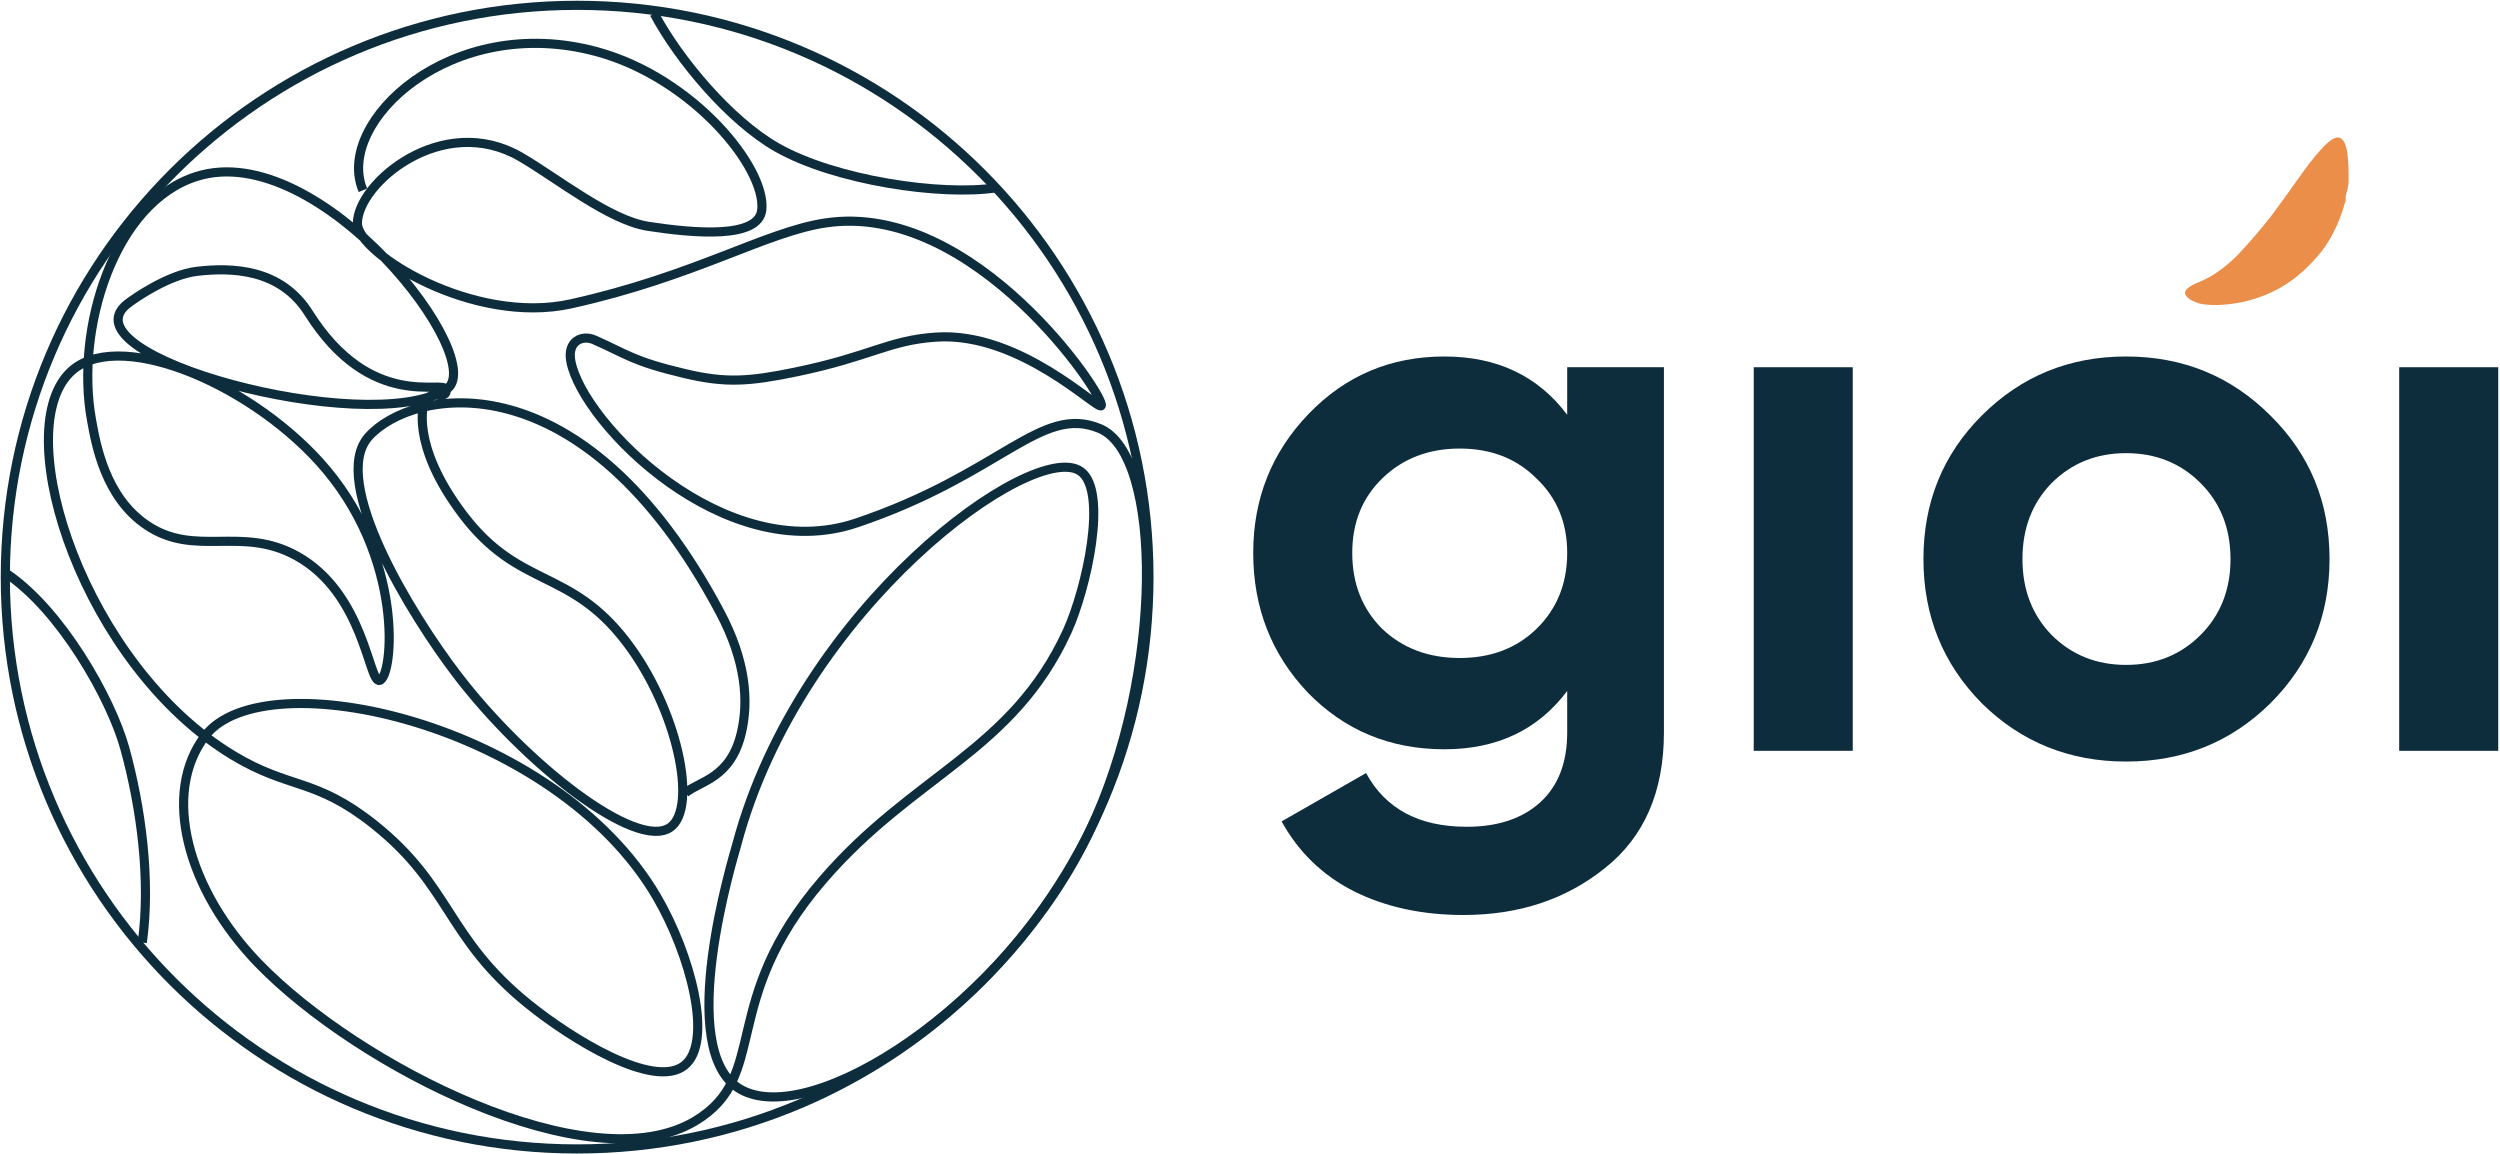
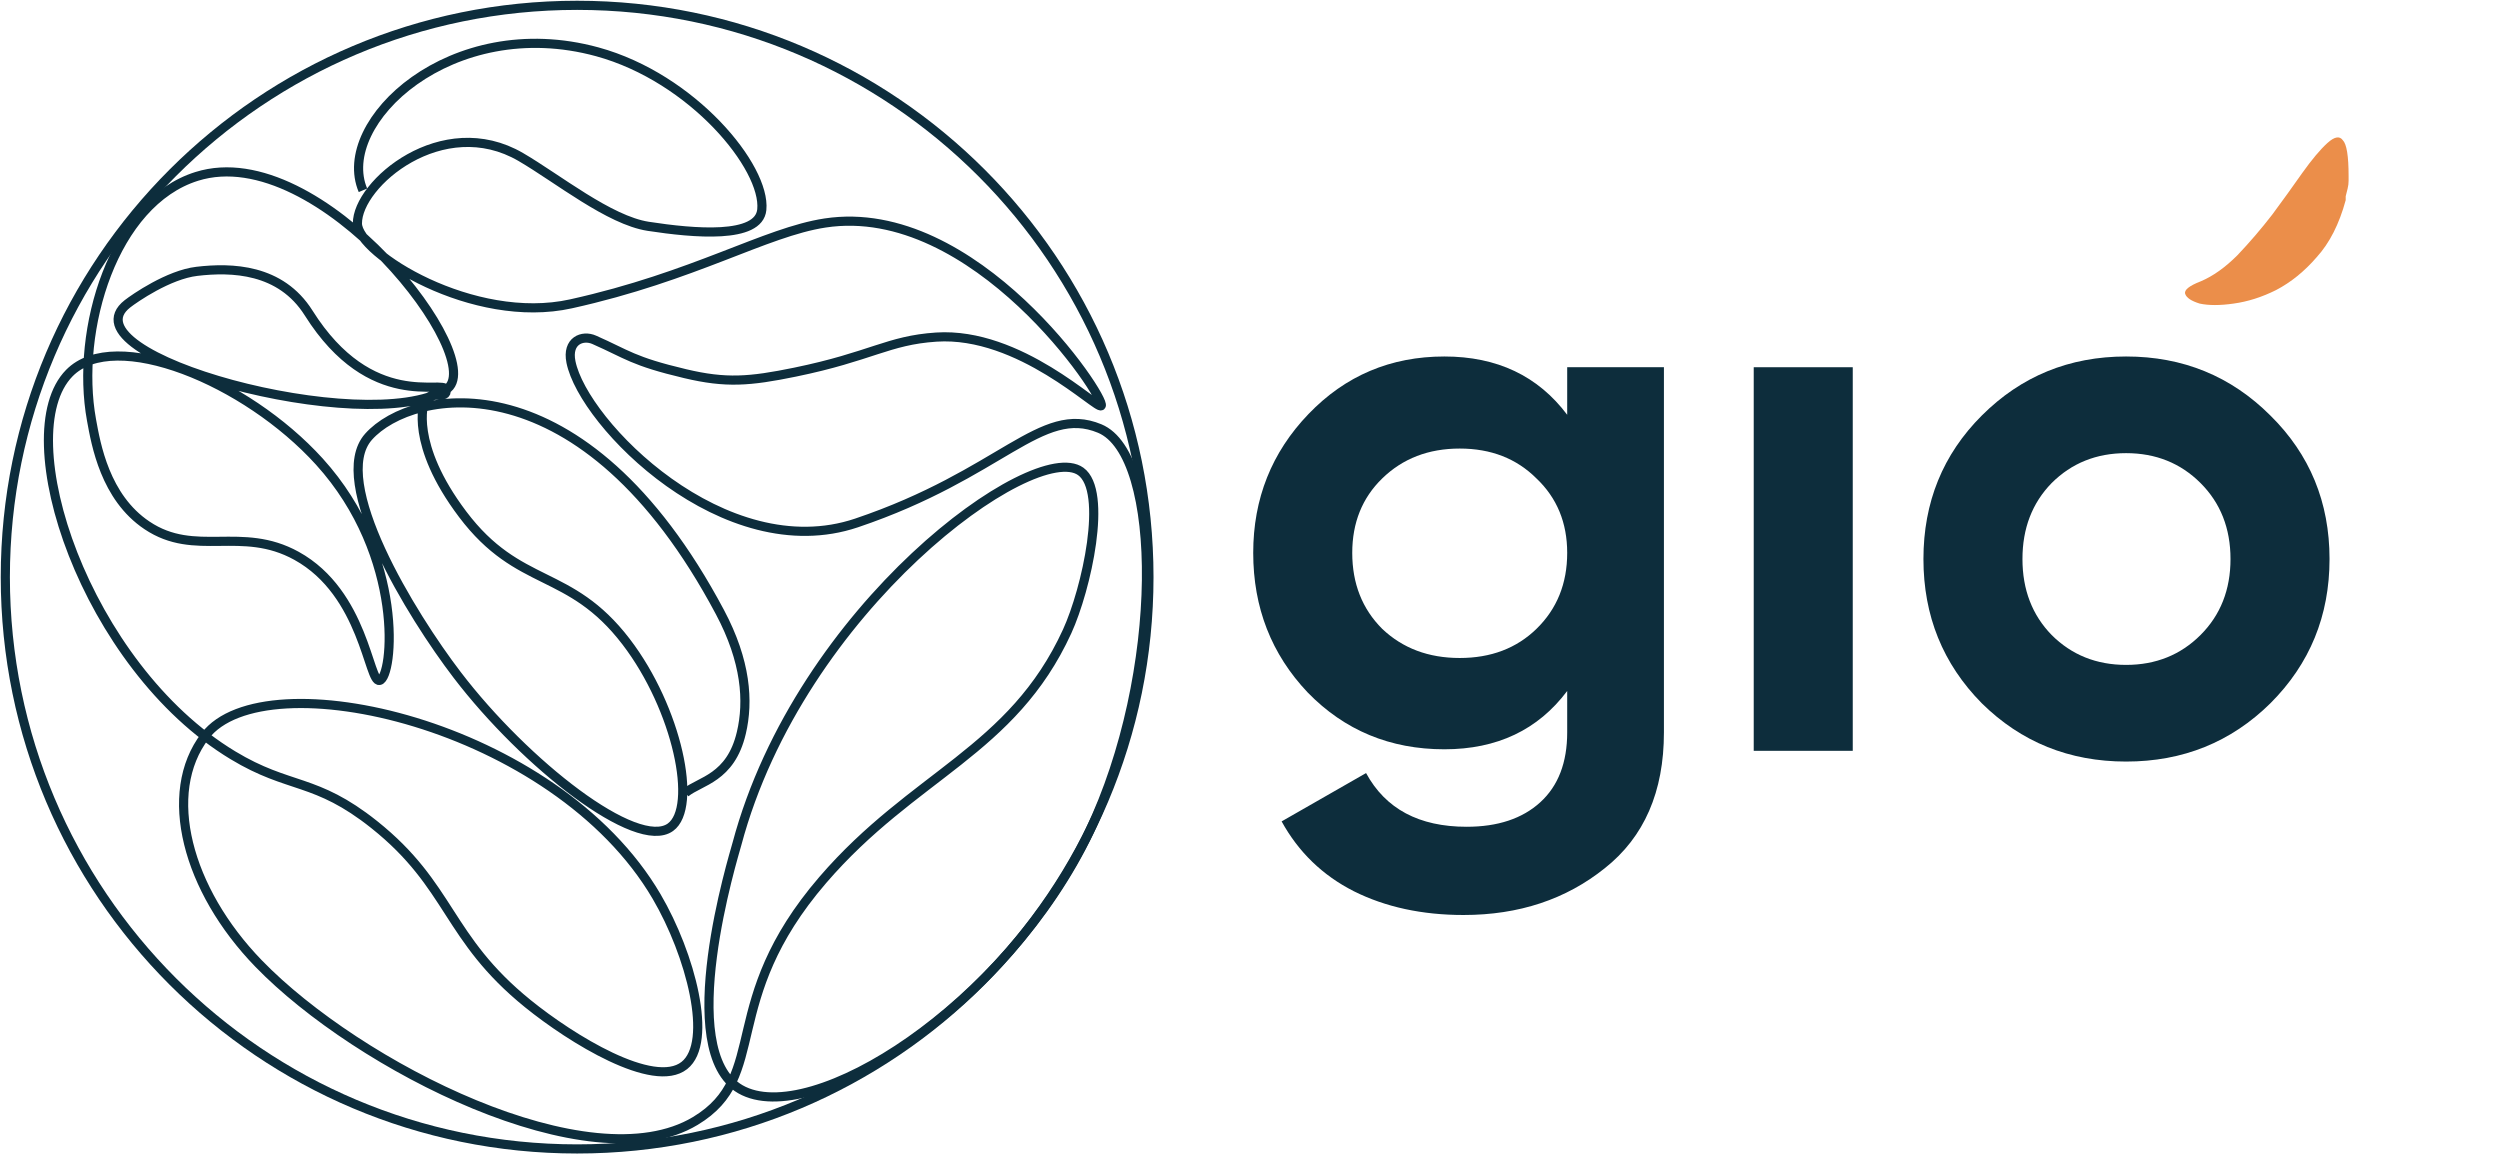
<svg xmlns="http://www.w3.org/2000/svg" width="470" height="217" viewBox="0 0 470 217" fill="none">
  <path d="M441.536 33.991V33.082C441.536 29.326 441.173 27.084 440.446 26.357C439.84 25.508 438.87 25.69 437.537 26.902C436.204 28.114 434.629 29.992 432.811 32.537C431.115 34.96 429.237 37.566 427.177 40.353C425.117 43.019 422.935 45.563 420.633 47.987C418.331 50.289 416.028 51.925 413.726 52.895C411.545 53.743 410.575 54.531 410.818 55.258C411.06 55.985 411.969 56.591 413.544 57.075C415.241 57.439 417.361 57.439 419.906 57.075C422.572 56.712 425.238 55.864 427.904 54.531C430.691 53.077 433.236 51.017 435.538 48.35C437.962 45.685 439.779 42.11 440.991 37.626V36.899L441.355 35.445C441.476 34.96 441.536 34.476 441.536 33.991Z" fill="#EB8E4A" />
  <path d="M108.5 216C167.871 216 216 167.871 216 108.5C216 49.129 167.871 1 108.5 1C49.129 1 1 49.129 1 108.5C1 167.871 49.129 216 108.5 216Z" stroke="#0D2D3C" stroke-width="1.72" stroke-miterlimit="10" stroke-linejoin="round" />
  <path d="M68.236 35.776C62.83 23.042 84.802 2.227 112.285 9.74C130.217 14.649 144.005 31.47 143.218 39.423C142.674 44.968 130.472 43.868 121.871 42.548C114.519 41.414 104.865 33.576 97.919 29.525C83.182 20.923 67.125 34.549 67.194 42.027C67.252 47.63 88.947 61.21 107.342 57.123C130.588 51.972 143.854 43.636 155.118 41.923C183.319 37.64 208.081 74.951 207.028 76.282C206.356 77.127 191.724 62.333 176.014 63.374C166.938 63.977 163.766 67.021 149.469 69.962C140.891 71.721 136.48 72.069 128.816 70.251C118.93 67.912 117.958 66.639 111.706 63.884C109.541 62.923 106.52 64.034 107.342 68.063C109.692 79.686 136.26 106.671 161.034 98.313C188.343 89.098 195.694 75.958 206.75 80.566C218.57 85.486 218.998 126.536 204.817 156.311C189.2 189.131 152.444 212.377 139.201 204.782C126.594 197.559 137.962 160.849 138.541 158.673C150.43 114.138 194.432 82.372 203.173 88.623C208.359 92.328 204.261 110.757 200.626 118.699C190.3 141.25 171.742 145.614 154.678 165.434C134.975 188.32 144.827 202.247 130.727 210.733C110.907 222.668 67.299 200.418 48.626 181.155C35.162 167.274 30.323 149.111 38.566 138.344C49.725 123.758 104.378 135.994 123.445 168.548C129.824 179.43 134.176 195.949 128.654 200.314C122.878 204.875 107.388 195.29 99.25 188.702C83.899 176.281 84.895 166.614 70.343 155.015C59.241 146.17 54.46 148.451 43.787 141.991C16.049 125.251 1.613 81.758 13.039 70.135C21.571 61.464 46.218 71.536 60.04 86.782C76.247 104.657 73.897 127.323 71.362 127.925C69.29 128.423 68.502 111.533 55.745 104.495C45.373 98.764 36.725 104.877 27.626 98.764C19.742 93.485 18.04 83.529 17.207 78.98C14.093 61.904 21.374 38.045 36.991 33.16C60.225 25.878 92.431 68.063 83.853 73.249M83.853 73.249C68.734 82.406 11.511 66.859 23.968 57.112C25.276 56.093 31.677 51.636 37.014 51.011C43.52 50.247 52.747 50.467 58.026 58.848C69.741 77.452 83.494 71.281 83.853 73.249ZM83.853 73.249C84.235 75.345 80.762 73.087 79.743 75.68C79.743 75.68 76.919 83.344 86.979 96.68C97.583 110.734 107.041 106.706 117.703 120.632C127.358 133.251 131.248 151.785 126.038 155.524C119.717 160.062 98.764 143.658 85.948 126.884C77.405 115.712 61.834 90.475 69.29 82.105C77.509 72.879 109.646 66.755 135.346 115.075C140.277 124.337 140.763 131.873 139.374 137.766C137.372 146.332 131.595 146.807 128.874 149.041" stroke="#0D2D3C" stroke-width="1.72" stroke-linejoin="round" />
-   <path d="M122.995 2.563C127.626 11.245 137.234 22.706 146.079 27.73C157.007 33.935 176.861 36.864 187.233 35.313" stroke="#0D2D3C" stroke-width="1.72" stroke-linejoin="round" />
-   <path d="M1.047 107.724C11.431 114.578 20.901 131.421 23.448 140.636C26.504 151.68 28.379 165.457 26.747 177.195" stroke="#0D2D3C" stroke-width="1.72" stroke-linejoin="round" />
  <path d="M294.633 69.039H312.818V137.693C312.818 148.846 309.114 157.356 301.705 163.221C294.393 169.087 285.541 172.019 275.15 172.019C267.356 172.019 260.477 170.529 254.512 167.548C248.643 164.568 244.12 160.193 240.945 154.423L256.821 145.337C260.477 152.068 266.779 155.433 275.727 155.433C281.596 155.433 286.214 153.894 289.582 150.818C292.95 147.741 294.633 143.366 294.633 137.693V129.904C289.149 137.212 281.452 140.866 271.542 140.866C261.343 140.866 252.78 137.308 245.852 130.193C239.021 122.981 235.605 114.231 235.605 103.943C235.605 93.751 239.069 85.049 245.997 77.837C252.924 70.626 261.439 67.02 271.542 67.02C281.452 67.02 289.149 70.674 294.633 77.981V69.039ZM259.852 118.222C263.7 121.875 268.559 123.702 274.428 123.702C280.297 123.702 285.108 121.875 288.86 118.222C292.709 114.472 294.633 109.712 294.633 103.943C294.633 98.27 292.709 93.606 288.86 89.953C285.108 86.203 280.297 84.328 274.428 84.328C268.559 84.328 263.7 86.203 259.852 89.953C256.099 93.606 254.223 98.27 254.223 103.943C254.223 109.712 256.099 114.472 259.852 118.222Z" fill="#0D2D3C" />
  <path d="M329.7 141.154V69.039H348.318V141.154H329.7Z" fill="#0D2D3C" />
  <path d="M426.839 132.212C419.431 139.52 410.387 143.173 399.707 143.173C389.027 143.173 379.983 139.52 372.574 132.212C365.262 124.808 361.606 115.77 361.606 105.097C361.606 94.424 365.262 85.433 372.574 78.126C379.983 70.722 389.027 67.02 399.707 67.02C410.387 67.02 419.431 70.722 426.839 78.126C434.248 85.433 437.952 94.424 437.952 105.097C437.952 115.77 434.248 124.808 426.839 132.212ZM385.707 119.375C389.46 123.125 394.126 125 399.707 125C405.287 125 409.954 123.125 413.706 119.375C417.458 115.625 419.334 110.866 419.334 105.097C419.334 99.327 417.458 94.568 413.706 90.818C409.954 87.068 405.287 85.193 399.707 85.193C394.126 85.193 389.46 87.068 385.707 90.818C382.051 94.568 380.223 99.327 380.223 105.097C380.223 110.866 382.051 115.625 385.707 119.375Z" fill="#0D2D3C" />
-   <path d="M451.049 141.154V69.039H469.667V141.154H451.049Z" fill="#0D2D3C" />
</svg>